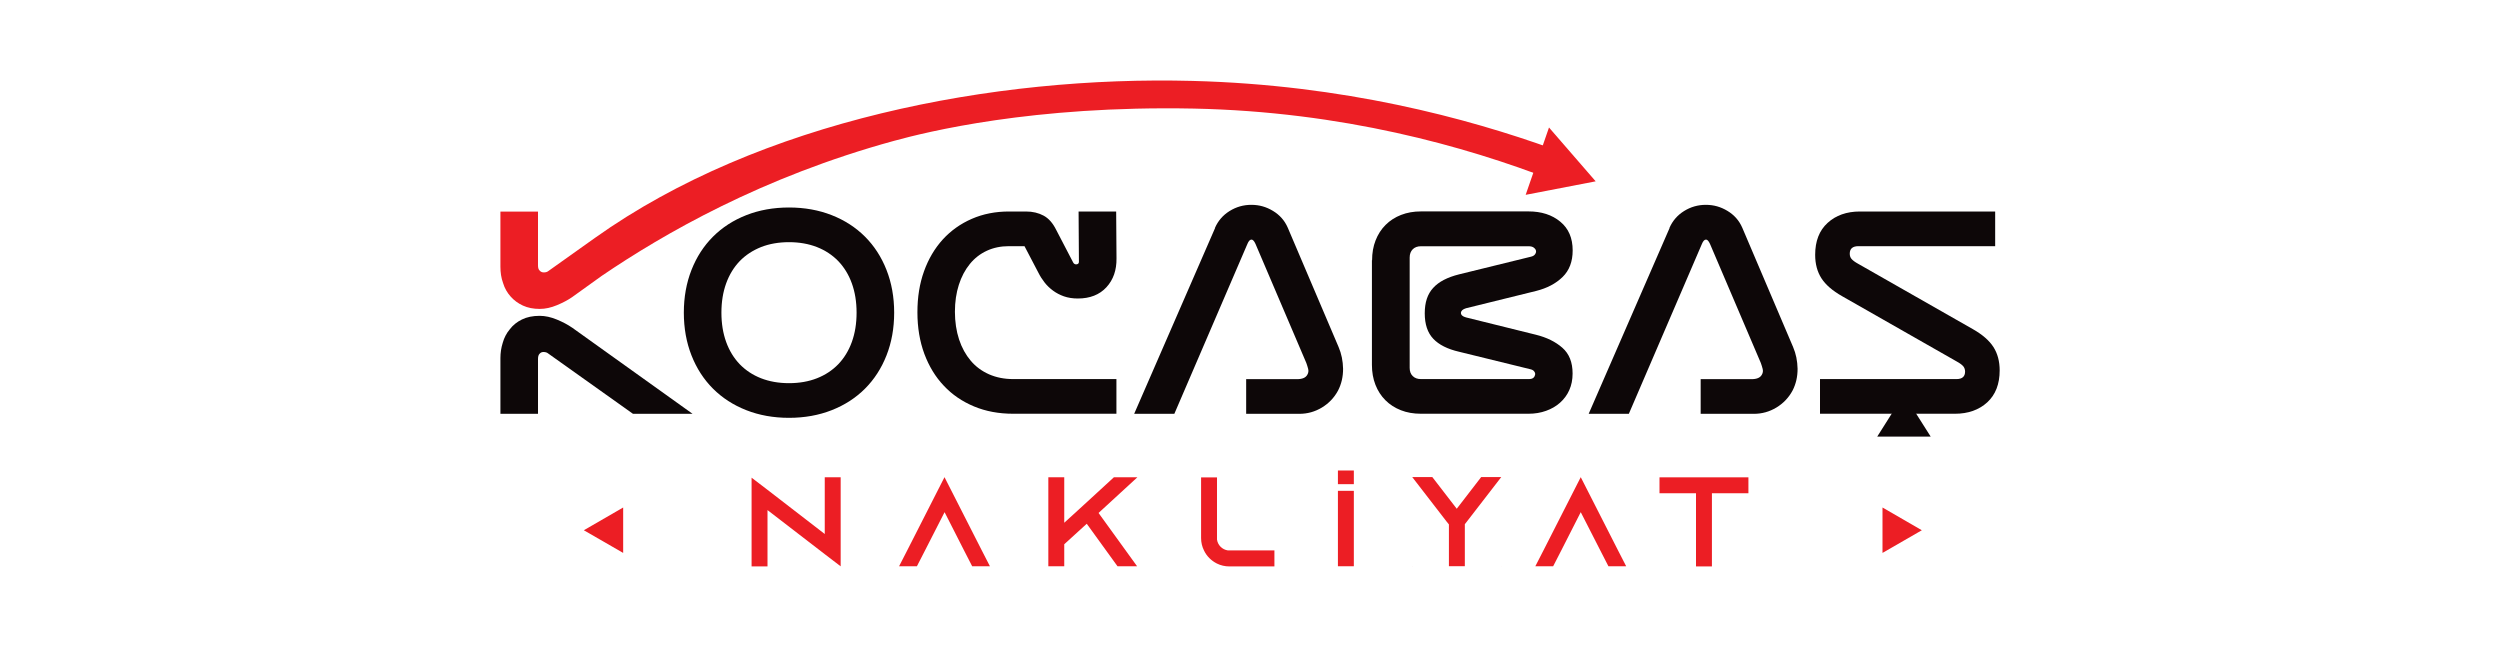
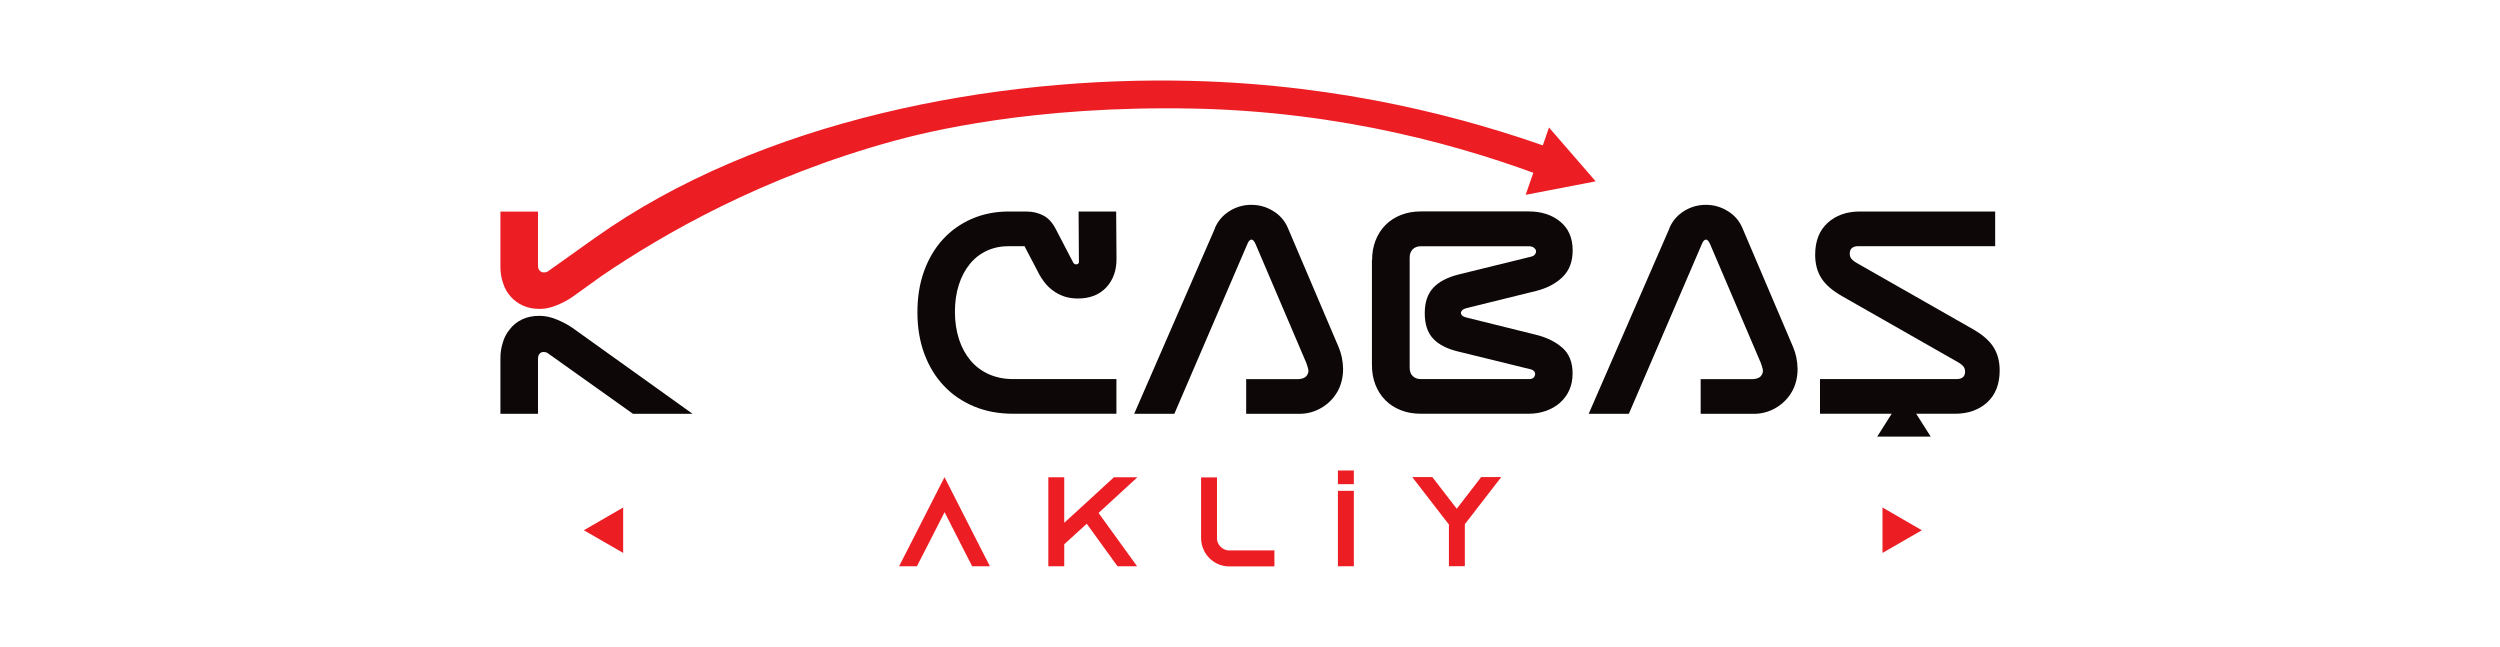
<svg xmlns="http://www.w3.org/2000/svg" id="Layer_1" data-name="Layer 1" viewBox="0 0 300 77.64">
  <defs>
    <style>
      .cls-1 {
        fill: #ec1e24;
      }

      .cls-2 {
        fill: #0d0708;
      }
    </style>
  </defs>
  <g>
    <path class="cls-2" d="M68.64,39.31c-.49-.34-1.09-.66-1.81-.96s-1.41-.45-2.07-.45c-.83,0-1.55.15-2.13.44-.58.28-1.08.68-1.45,1.17-.4.47-.68,1.02-.85,1.62-.19.6-.28,1.21-.28,1.83v6.7h4.51v-6.59c0-.28.06-.49.19-.62.13-.15.28-.21.47-.21.23,0,.42.06.55.17l10.19,7.25h7.15l-14.45-10.34Z" />
-     <path class="cls-2" d="M94.68,50.14c-1.87,0-3.58-.31-5.13-.92-1.55-.61-2.88-1.47-3.99-2.58-1.11-1.11-1.97-2.44-2.58-3.99-.61-1.55-.92-3.26-.92-5.13s.31-3.58.92-5.13c.61-1.55,1.47-2.88,2.58-3.99s2.44-1.97,3.99-2.58c1.55-.61,3.26-.92,5.13-.92s3.58.31,5.13.92c1.55.61,2.88,1.47,3.99,2.58s1.97,2.44,2.58,3.99c.61,1.55.92,3.26.92,5.13s-.31,3.58-.92,5.13c-.61,1.55-1.47,2.88-2.58,3.99-1.11,1.11-2.44,1.97-3.99,2.58-1.55.61-3.26.92-5.13.92ZM94.68,45.98c1.25,0,2.37-.2,3.36-.59.99-.39,1.84-.95,2.55-1.68.7-.73,1.25-1.62,1.63-2.67.38-1.05.57-2.22.57-3.52s-.19-2.47-.57-3.52c-.38-1.05-.93-1.94-1.63-2.67-.71-.73-1.56-1.29-2.55-1.68-1-.39-2.12-.59-3.36-.59s-2.37.2-3.36.59c-.99.4-1.84.95-2.55,1.68-.7.73-1.25,1.62-1.63,2.67-.38,1.05-.57,2.22-.57,3.52s.19,2.47.57,3.52c.38,1.05.93,1.94,1.63,2.67.71.73,1.56,1.29,2.55,1.68,1,.39,2.12.59,3.36.59Z" />
    <path class="cls-2" d="M121.07,29.54c-.97,0-1.85.18-2.65.55-.8.37-1.48.9-2.04,1.59-.57.7-1.01,1.53-1.32,2.5s-.47,2.04-.47,3.23.17,2.33.5,3.33c.33,1,.8,1.84,1.4,2.55.6.71,1.34,1.25,2.2,1.63.87.38,1.83.57,2.9.57h12.38v4.16h-12.38c-1.73,0-3.3-.29-4.71-.88-1.41-.59-2.62-1.41-3.62-2.48-1.01-1.06-1.78-2.34-2.34-3.83-.55-1.49-.83-3.15-.83-4.98s.26-3.44.79-4.92c.53-1.48,1.28-2.75,2.25-3.82.97-1.06,2.13-1.89,3.49-2.48,1.35-.59,2.84-.88,4.46-.88h2.04c.81,0,1.51.17,2.12.5s1.1.9,1.49,1.68l2.04,3.92c.09.18.23.26.42.24s.28-.13.28-.31l-.04-6.03h4.51l.04,5.62c.02,1.41-.38,2.57-1.21,3.47-.83.9-1.98,1.35-3.43,1.35-.62,0-1.18-.09-1.67-.26-.48-.17-.92-.4-1.3-.68-.38-.28-.72-.6-1.01-.97s-.54-.76-.75-1.18l-1.67-3.19h-1.87,0Z" />
    <path class="cls-2" d="M145.79,27.36c.37-.85.95-1.53,1.75-2.03.8-.5,1.67-.75,2.62-.75s1.79.24,2.6.73c.81.49,1.4,1.16,1.77,2.01l6.1,14.32c.35.81.52,1.68.54,2.62,0,.94-.19,1.81-.61,2.62-.46.85-1.11,1.53-1.94,2.03-.83.5-1.73.75-2.7.75h-6.38v-4.16h6.1c.65,0,1.06-.18,1.25-.55.12-.21.15-.43.09-.68-.06-.24-.14-.48-.22-.71l-6.1-14.29c-.16-.35-.32-.52-.48-.52-.18,0-.35.17-.49.52l-8.77,20.39h-4.82l9.71-22.3h0Z" />
    <path class="cls-2" d="M164.65,31.24c0-.88.14-1.68.42-2.39.28-.72.68-1.34,1.2-1.86.52-.52,1.14-.92,1.86-1.2.72-.28,1.51-.42,2.39-.42h12.9c1.55,0,2.82.41,3.81,1.23,1,.82,1.49,1.97,1.49,3.45,0,1.34-.4,2.4-1.21,3.19-.81.79-1.86,1.34-3.16,1.67l-8.43,2.08c-.39.12-.59.3-.61.55,0,.25.19.44.61.55l8.39,2.08c1.29.32,2.35.84,3.17,1.56.82.72,1.23,1.74,1.23,3.09,0,.74-.13,1.4-.4,2-.26.59-.64,1.09-1.11,1.51-.47.42-1.03.74-1.67.97-.64.23-1.34.35-2.1.35h-12.93c-.88,0-1.68-.14-2.39-.42-.72-.28-1.34-.68-1.86-1.2-.52-.52-.92-1.14-1.2-1.86-.28-.72-.42-1.51-.42-2.39v-12.55h0ZM169.16,44.14c0,.42.12.75.37.99.24.24.57.36.99.36h12.93c.25,0,.44-.05.55-.15.12-.1.18-.22.21-.36s0-.27-.1-.4c-.09-.13-.23-.21-.42-.26l-8.6-2.11c-1.39-.32-2.42-.84-3.1-1.56-.68-.72-1.02-1.73-1.02-3.05s.33-2.31,1.01-3.05c.67-.74,1.71-1.28,3.12-1.63l8.63-2.12c.21-.05.37-.14.47-.28.1-.14.15-.28.12-.42-.02-.14-.11-.26-.26-.38-.15-.12-.37-.17-.64-.17h-12.9c-.42,0-.75.12-.99.36-.24.24-.37.57-.37.99v13.24h0Z" />
    <path class="cls-2" d="M200.33,27.36c.37-.85.95-1.53,1.75-2.03s1.67-.75,2.62-.75,1.79.24,2.6.73c.81.49,1.4,1.16,1.77,2.01l6.1,14.32c.35.81.52,1.68.54,2.62,0,.94-.19,1.81-.61,2.62-.46.85-1.11,1.53-1.94,2.03-.83.5-1.73.75-2.7.75h-6.38v-4.16h6.1c.65,0,1.06-.18,1.25-.55.12-.21.15-.43.09-.68-.06-.24-.14-.48-.22-.71l-6.1-14.29c-.16-.35-.32-.52-.48-.52-.18,0-.35.17-.49.52l-8.77,20.39h-4.82l9.71-22.3h0Z" />
    <path class="cls-2" d="M223.01,29.54c-.69,0-1.04.3-1.04.9,0,.25.07.47.22.64.15.17.41.37.78.57l13.76,7.84c1.15.65,1.98,1.37,2.48,2.15s.75,1.72.75,2.81c0,1.64-.5,2.92-1.49,3.83-1,.91-2.29,1.37-3.88,1.37h-16.19v-4.16h16.37c.69,0,1.04-.3,1.04-.9,0-.25-.08-.47-.22-.64-.15-.17-.41-.37-.78-.57l-13.76-7.84c-1.15-.65-1.98-1.37-2.48-2.15-.5-.78-.75-1.72-.75-2.81,0-1.64.49-2.92,1.49-3.83.99-.91,2.29-1.37,3.88-1.37h16.23v4.16h-16.4,0Z" />
  </g>
  <polygon class="cls-1" points="191.48 21.76 185.88 15.3 183.08 23.38 191.48 21.76" />
  <polygon class="cls-1" points="230.62 63.63 225.9 60.9 225.9 66.35 230.62 63.63" />
  <polygon class="cls-1" points="70.06 63.63 74.78 66.35 74.78 60.9 70.06 63.63" />
  <polygon class="cls-2" points="228.47 47.32 225.27 52.39 231.68 52.39 228.47 47.32" />
  <path class="cls-1" d="M186.3,17.86v3.74c-10.52-4.07-25.23-8.2-43.04-8.57-19.38-.39-32.13,2.82-35.97,3.87-15.82,4.33-27.65,11.15-35.09,16.21l-3.55,2.55c-.49.34-1.09.66-1.81.96s-1.41.45-2.07.45c-.77,0-1.43-.13-2.02-.4-.57-.26-1.06-.62-1.47-1.08-.4-.45-.72-.98-.91-1.62-.23-.62-.32-1.28-.32-1.96v-6.62h4.51v6.47c0,.28.06.49.21.62.13.15.3.21.49.21.23,0,.42-.06.55-.17,0,0,5.57-3.96,5.58-3.97,19.8-14.09,47.85-19.47,71.73-18.84,18.11.47,32.94,4.46,43.19,8.15h0Z" />
  <g>
-     <path class="cls-1" d="M100.88,57.28v10.68l-1.91-1.46-6.87-5.29v6.76h-1.91v-10.65l1.91,1.46,6.87,5.3v-6.81h1.91Z" />
    <path class="cls-1" d="M118.8,67.95h-2.14l-.98-1.91-2.33-4.58-2.34,4.58-.98,1.91h-2.14l.98-1.91,4.47-8.78,4.47,8.78.98,1.91h0Z" />
    <path class="cls-1" d="M131.83,61.56l4.62,6.39h-2.35l-3.69-5.1-2.7,2.46v2.64h-1.91v-10.68h1.91v5.46l1.57-1.43,1.42-1.3,2.97-2.73h2.82l-4.67,4.29h0Z" />
    <path class="cls-1" d="M152.93,66.06v1.91h-5.41c-.53,0-1.04-.12-1.5-.35-.67-.34-1.22-.88-1.54-1.56-.23-.46-.35-.96-.35-1.49v-7.28h1.91v7.46c.09.67.63,1.2,1.3,1.3h5.6s0,.02,0,.02Z" />
    <rect class="cls-1" x="160.55" y="56.46" width="1.91" height="1.64" />
    <rect class="cls-1" x="160.55" y="58.9" width="1.91" height="9.05" />
    <path class="cls-1" d="M169.47,67.95h.03l-.03.03v-.03ZM180.15,57.25l-4.14,5.36-.23.29v5.04h-1.91v-5.01l-.26-.32-4.14-5.36h2.41l2.93,3.8,2.93-3.8h2.39,0ZM180.14,67.95h.02v.03l-.02-.03Z" />
-     <path class="cls-1" d="M195.15,67.95h-2.14l-.98-1.91-2.34-4.58-2.33,4.58-.98,1.91h-2.14l.98-1.91,4.47-8.78,4.47,8.78.98,1.91h0Z" />
-     <path class="cls-1" d="M209.81,57.28v1.91h-4.38v8.78h-1.91v-8.78h-4.38v-1.91h10.67,0Z" />
  </g>
</svg>